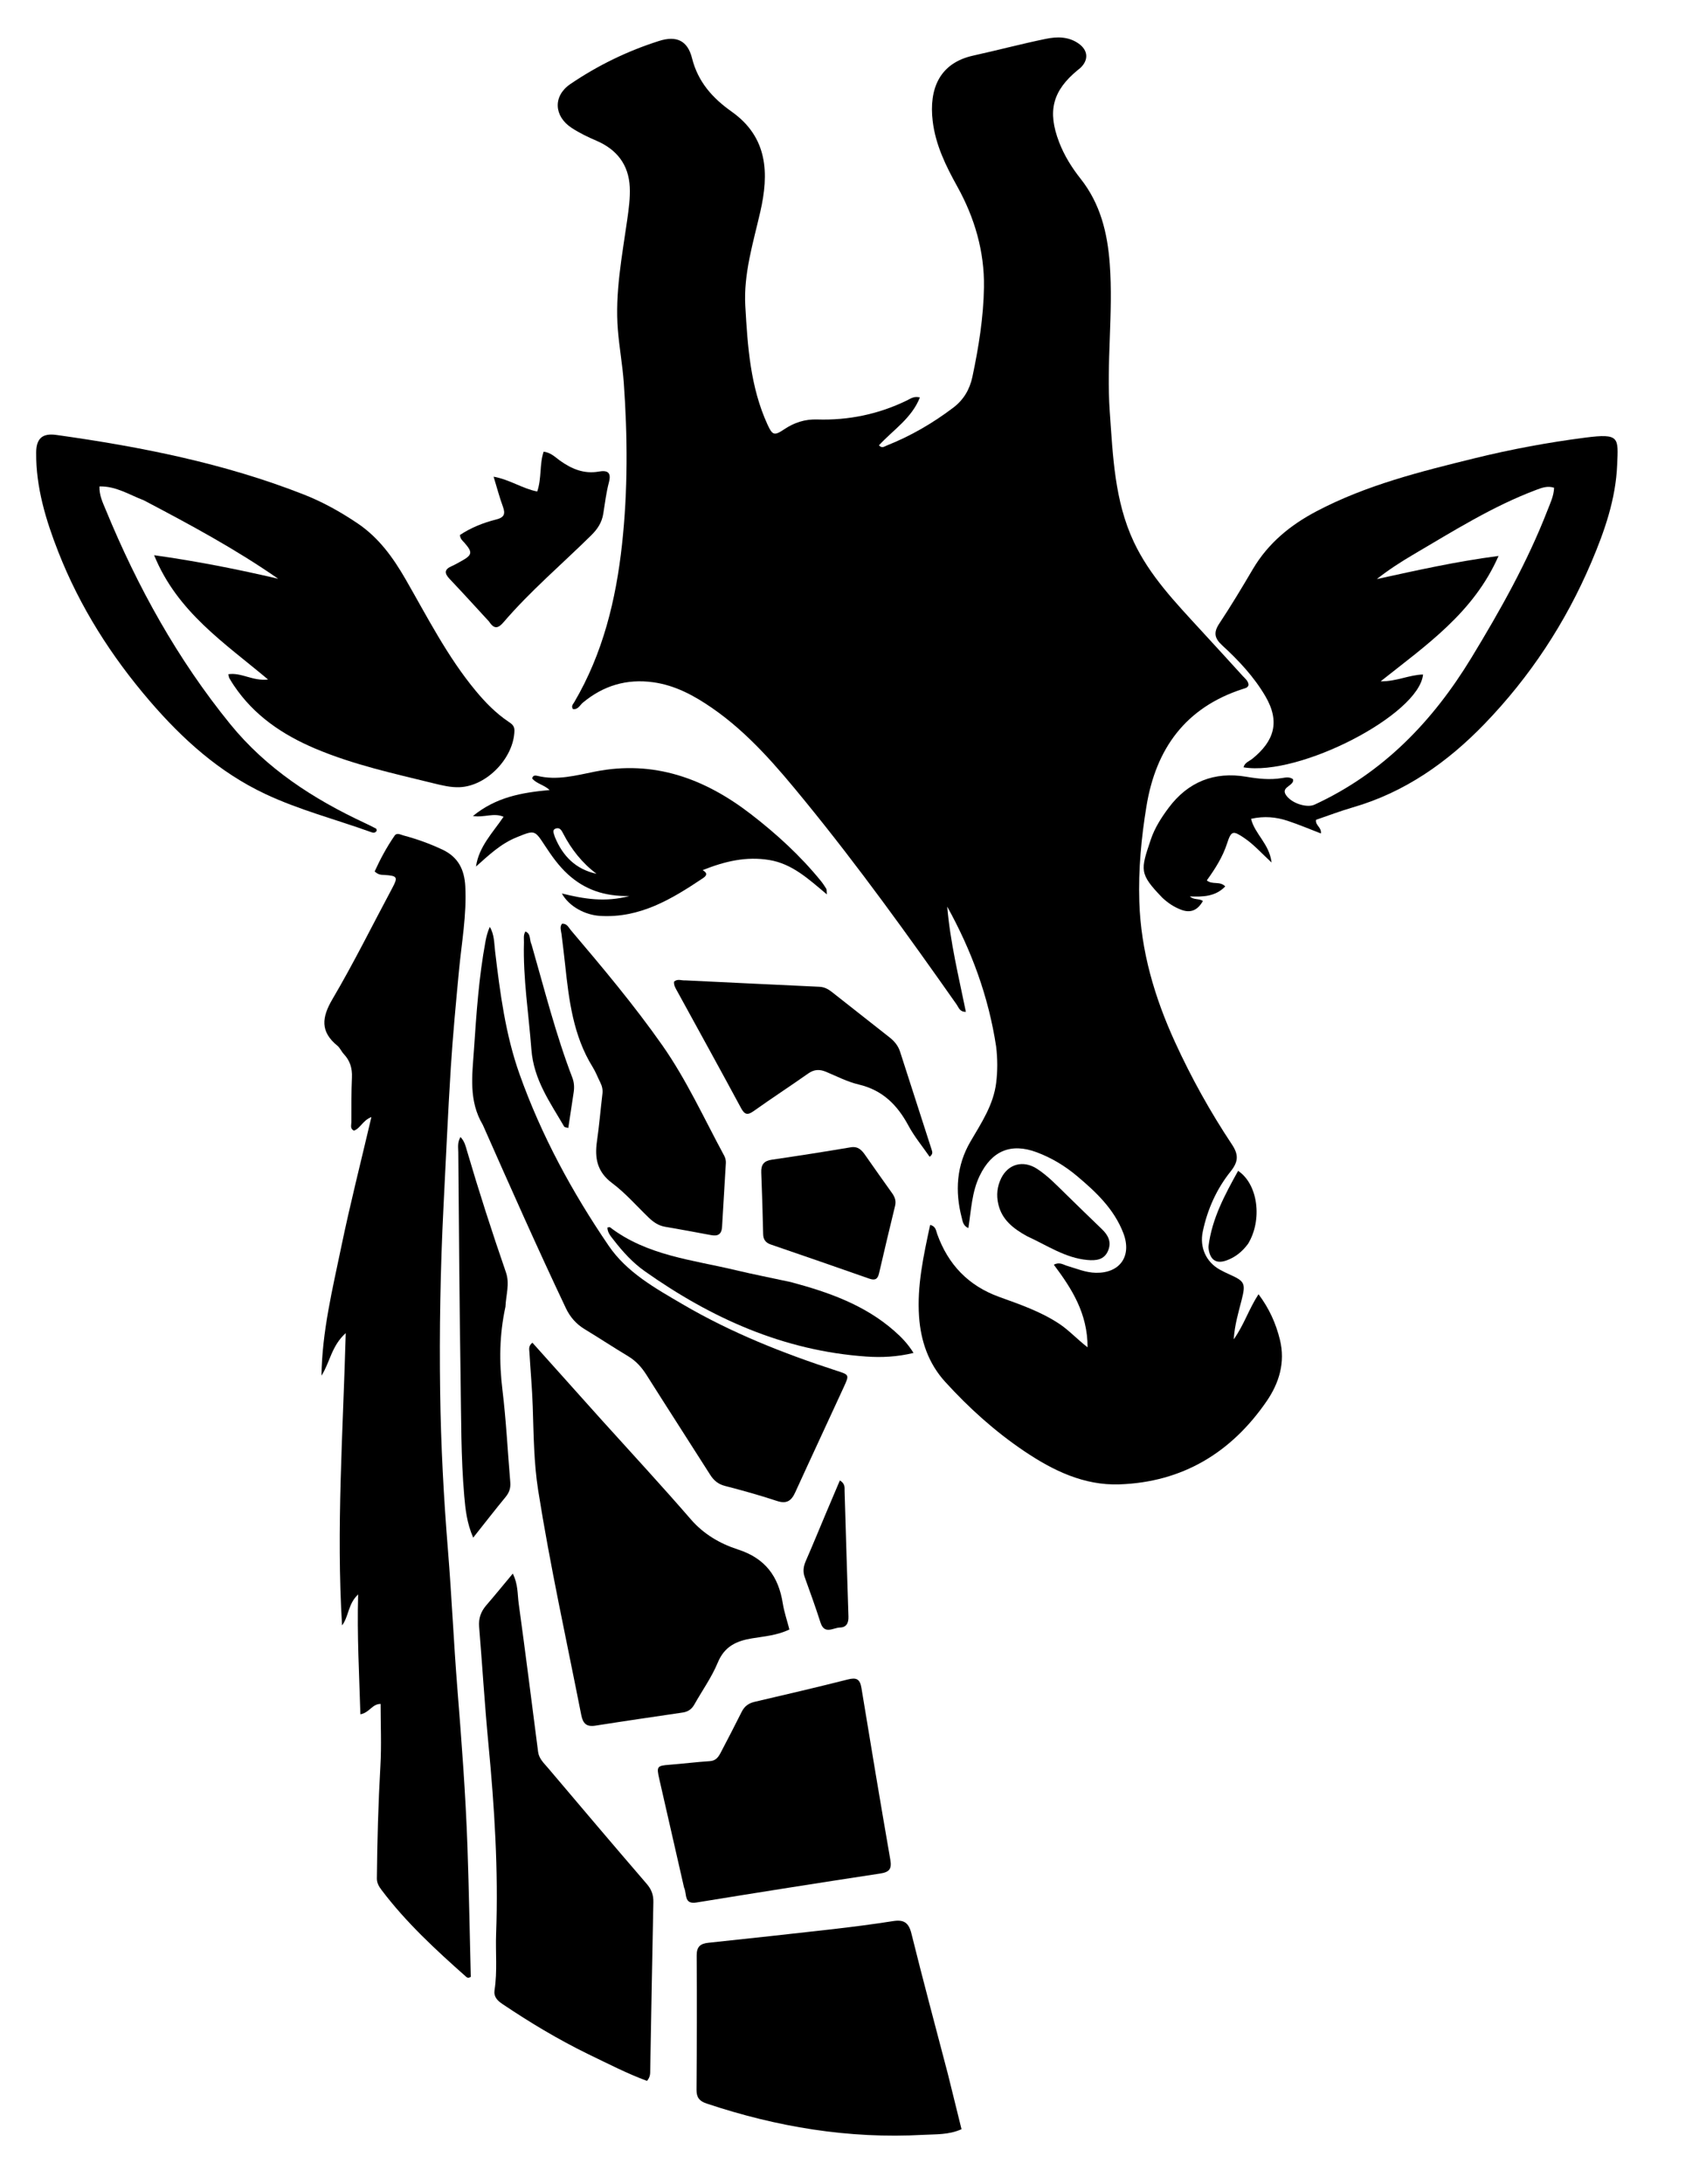
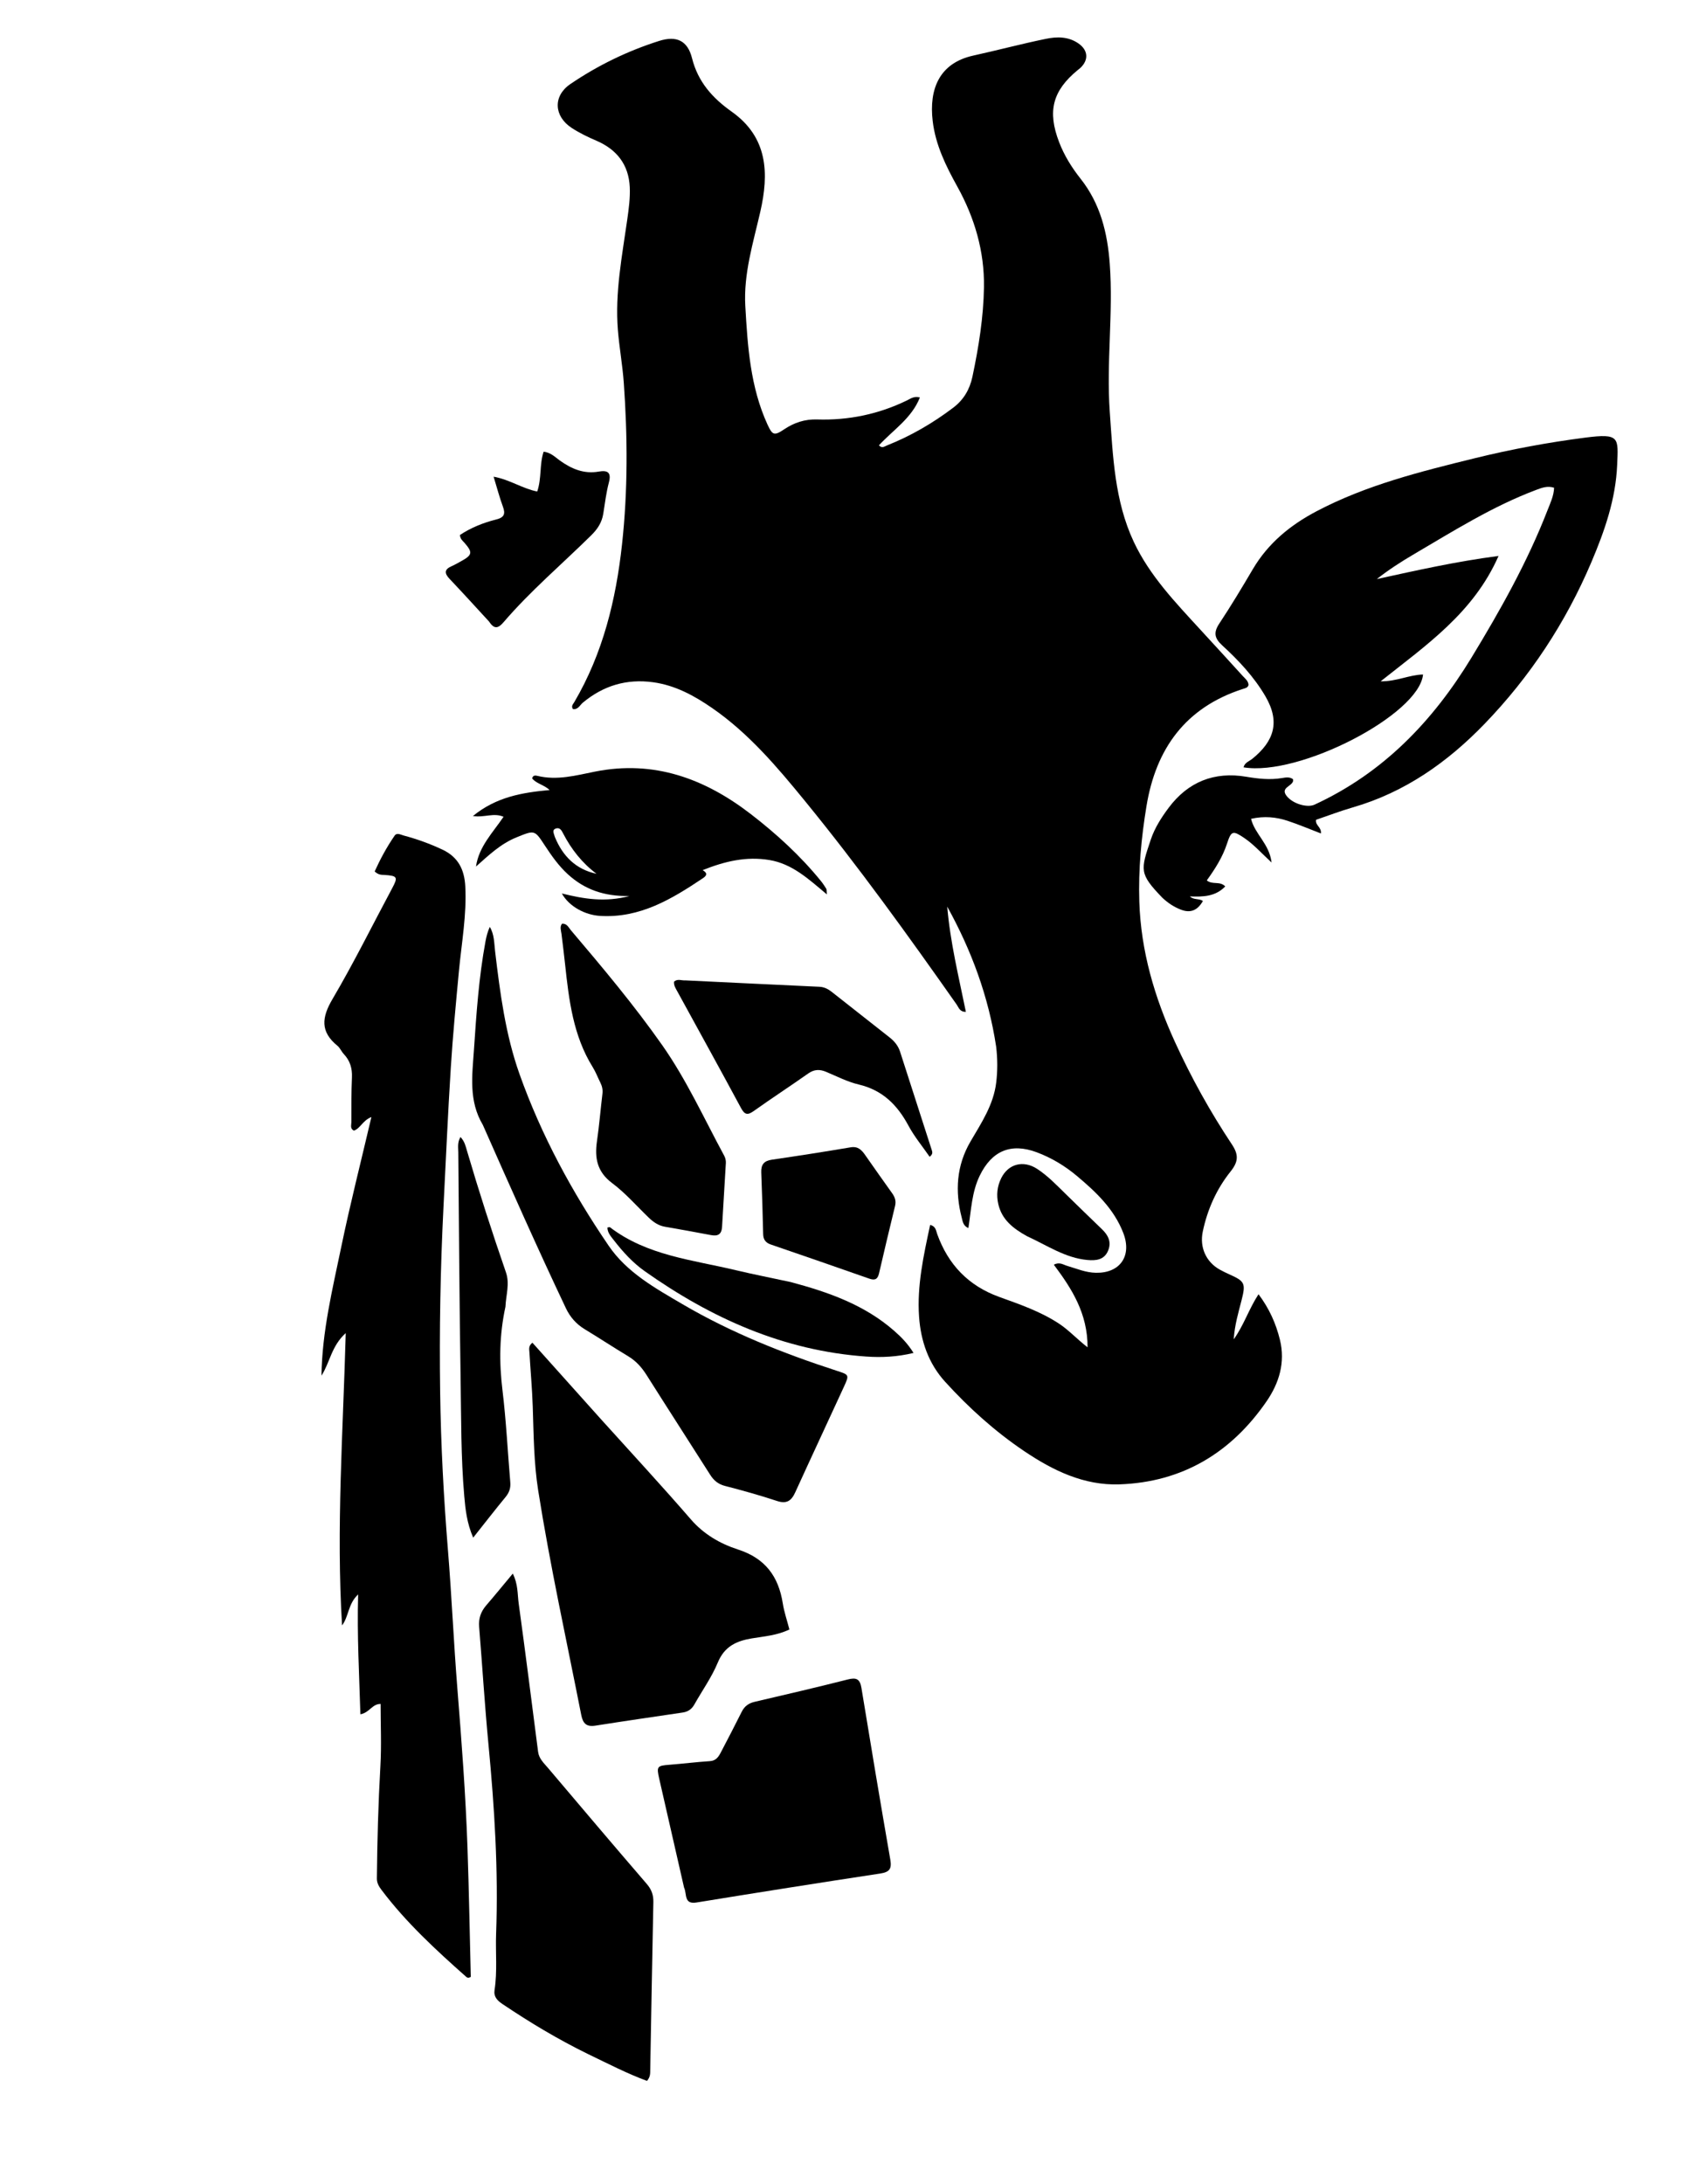
<svg xmlns="http://www.w3.org/2000/svg" version="1.1" id="Layer_1" x="0px" y="0px" width="100%" viewBox="0 0 800 1024" enable-background="new 0 0 800 1024" xml:space="preserve">
  <path fill="#000000" opacity="1" stroke="none" d=" M467.127,490.732   C463.542,467.127 455.52,445.556 444.189,425.08   C445.588,441.739 449.556,457.883 452.933,474.418   C450.012,474.474 449.576,472.372 448.641,471.043   C425.826,438.607 402.672,406.418 377.575,375.691   C364.499,359.683 351.149,343.861 333.942,331.973   C325.543,326.171 316.674,321.319 306.295,319.885   C293.85,318.167 282.946,321.455 273.331,329.437   C271.92,330.609 271.071,332.841 268.653,332.444   C267.726,331.039 268.742,330.157 269.301,329.205   C282.722,306.355 288.841,281.282 291.687,255.247   C294.445,230.01 294.318,204.717 292.51,179.432   C291.918,171.149 290.402,162.934 289.738,154.654   C288.343,137.233 291.696,120.181 294.124,103.058   C294.844,97.979 295.561,92.795 295.317,87.705   C294.816,77.246 289.284,70.082 279.618,65.949   C275.652,64.254 271.713,62.34 268.108,59.994   C259.723,54.537 259.229,45.018 267.429,39.435   C280.282,30.683 294.249,23.897 309.078,19.192   C317.248,16.6 322.448,19.044 324.51,27.267   C327.312,38.447 334.179,46.031 343.076,52.327   C360.165,64.422 360.635,81.369 356.52,99.33   C353.177,113.926 348.634,128.378 349.501,143.505   C350.585,162.418 351.828,181.418 359.91,199.065   C362.217,204.102 363.087,204.406 367.699,201.309   C372.416,198.141 377.438,196.491 383.185,196.671   C397.923,197.133 411.979,194.224 425.28,187.753   C426.987,186.923 428.671,185.593 431.367,186.354   C427.518,196.138 418.804,201.584 412.167,208.787   C413.568,210.377 414.786,209.306 415.853,208.882   C427.071,204.429 437.421,198.419 447.025,191.137   C451.854,187.475 454.74,182.613 456.008,176.611   C458.936,162.755 461.2,148.723 461.414,134.642   C461.667,117.955 457.067,102.145 448.885,87.414   C443.549,77.806 438.693,67.925 437.37,56.764   C435.591,41.763 440.474,29.564 456.413,26.059   C467.778,23.561 479.036,20.558 490.43,18.216   C495.646,17.144 501.077,17.076 505.834,20.45   C510.255,23.586 510.585,28.107 506.629,31.841   C506.266,32.183 505.851,32.468 505.464,32.785   C493.568,42.531 491.088,52.12 496.65,66.637   C499.06,72.928 502.579,78.564 506.73,83.812   C515.995,95.525 519.329,109.144 520.404,123.738   C522.107,146.87 518.756,169.987 520.406,193.072   C521.885,213.77 522.619,234.755 531.648,254.018   C539.106,269.929 551.212,282.49 562.926,295.266   C569.565,302.507 576.225,309.729 582.82,317.01   C583.904,318.206 585.367,319.24 585.476,321.145   C585.146,322.528 583.832,322.699 582.807,323.03   C555.962,331.698 542.032,350.99 537.61,378.036   C535.189,392.841 533.783,407.727 534.263,422.767   C535.002,445.953 541.421,467.656 550.993,488.589   C558.63,505.289 567.524,521.302 577.678,536.576   C580.84,541.332 580.805,544.588 577.099,549.216   C570.496,557.463 566.17,567.078 564.002,577.538   C562.489,584.837 565.562,591.702 572.009,595.286   C573.463,596.095 574.969,596.82 576.488,597.501   C583.76,600.759 584.228,601.72 582.205,609.658   C580.733,615.434 578.986,621.153 578.534,627.966   C583.34,621.253 585.55,613.904 590.16,606.818   C595.243,613.594 598.324,620.555 600.19,628.138   C602.813,638.8 599.808,648.507 593.922,657.055   C577.324,681.158 554.441,694.963 524.9,695.967   C508.3,696.532 493.816,689.499 480.333,680.421   C466.582,671.162 454.361,660.135 443.216,647.885   C435.338,639.226 431.779,628.659 430.982,617.375   C429.957,602.851 433.092,588.679 436.171,574.336   C438.872,574.95 438.912,577.019 439.47,578.571   C444.624,592.913 454.079,602.845 468.581,608.089   C478.27,611.592 488.06,614.936 496.783,620.728   C501.206,623.664 504.769,627.609 510,631.72   C510.022,615.793 502.603,604.211 494.179,592.984   C496.832,591.544 498.568,592.972 500.364,593.498   C504.822,594.805 509.106,596.677 513.888,596.769   C525.198,596.988 530.889,588.9 526.773,578.174   C522.435,566.868 513.931,558.854 504.958,551.333   C499.324,546.612 493.04,542.824 486.089,540.239   C474.033,535.755 465.045,539.604 459.418,551.252   C455.706,558.936 455.432,567.275 454.102,575.793   C451.647,574.809 451.437,572.65 450.996,570.961   C447.755,558.546 448.531,546.451 455.088,535.229   C460.214,526.454 465.889,518.029 467.156,507.562   C467.82,502.075 467.824,496.632 467.127,490.732  z" />
  <path fill="#000000" opacity="1" stroke="none" d=" M207.967,565.813   C206.495,595.067 205.997,623.865 206.398,652.669   C206.743,677.439 208.05,702.166 210.063,726.868   C211.821,748.427 212.746,770.054 214.47,791.617   C216.459,816.484 218.357,841.354 219.22,866.285   C219.921,886.539 220.269,906.805 220.77,926.881   C219.829,927.479 219.205,927.393 218.663,926.912   C204.44,914.3 190.468,901.444 178.954,886.189   C177.729,884.566 176.714,882.925 176.734,880.767   C176.897,863.133 177.384,845.516 178.386,827.902   C178.929,818.34 178.483,808.721 178.483,798.906   C174.508,798.883 173.151,803.105 168.998,803.764   C168.468,785.293 167.392,767.014 167.944,747.562   C163.124,752.071 163.623,757.854 160.402,762.09   C157.63,716.759 160.855,671.604 162.126,625.044   C155.387,631.102 154.695,638.888 150.754,644.983   C151.027,624.36 155.91,604.466 160.05,584.515   C164.219,564.423 169.298,544.52 174.164,523.743   C170.044,525.351 169.05,529.03 165.98,530.112   C164.059,529.223 164.766,527.53 164.769,526.169   C164.787,519.17 164.725,512.164 165.035,505.176   C165.225,500.907 164.156,497.339 161.237,494.233   C160.103,493.027 159.446,491.309 158.194,490.287   C150.1,483.679 150.851,477.029 155.933,468.402   C165.9,451.482 174.607,433.82 183.887,416.493   C186.705,411.231 186.408,410.627 180.253,410.23   C178.943,410.145 177.563,410.327 175.691,408.596   C178.248,402.954 181.319,397.207 185.042,391.819   C186.116,390.265 187.874,391.366 189.233,391.728   C195.516,393.403 201.605,395.59 207.509,398.375   C214.869,401.847 217.77,407.732 218.187,415.548   C218.901,428.947 216.453,442.066 215.207,455.298   C213.787,470.373 212.354,485.455 211.397,500.564   C210.031,522.14 209.092,543.743 207.967,565.813  z" />
-   <path fill="#000000" opacity="1" stroke="none" d=" M67.425,234.573   C60.487,231.929 54.366,227.861 46.643,228.08   C46.489,232.29 48.257,235.777 49.663,239.192   C64.514,275.276 83.279,309.149 107.947,339.496   C124.899,360.351 146.903,374.614 171.023,385.865   C172.824,386.705 174.605,387.593 176.365,388.516   C176.563,388.62 176.566,389.096 176.671,389.437   C175.912,390.884 174.621,390.374 173.636,390.02   C157.195,384.115 140.201,379.72 124.336,372.242   C102.807,362.093 85.563,346.53 70.238,328.7   C52.192,307.704 37.453,284.582 27.332,258.745   C21.491,243.835 16.845,228.527 16.957,212.252   C17.003,205.624 19.816,202.998 26.426,203.926   C66.038,209.483 105.159,217.19 142.559,231.9   C151.406,235.379 159.704,240.023 167.616,245.345   C177.566,252.039 184.29,261.344 190.191,271.594   C200.484,289.475 209.842,307.974 223.134,323.975   C227.617,329.371 232.5,334.364 238.35,338.319   C239.87,339.347 241.285,340.242 241.238,342.552   C240.978,355.319 228.324,368.537 215.609,369.083   C211.406,369.264 207.32,368.252 203.293,367.261   C184.557,362.652 165.663,358.545 147.799,350.977   C132.485,344.489 119.104,335.463 109.666,321.383   C108.925,320.277 108.215,319.147 107.557,317.991   C107.326,317.585 107.294,317.067 107.048,316.13   C113.192,315.166 118.487,319.463 125.706,318.6   C105.251,301.411 83.128,286.957 72.275,260.317   C92.853,263.209 111.631,266.966 130.446,271.358   C110.461,257.459 89.168,246.001 67.425,234.573  z" />
  <path fill="#000000" opacity="1" stroke="none" d=" M545.091,420.949   C534.112,409.582 534.808,408.006 539.675,393.561   C541.493,388.164 544.585,383.356 547.978,378.8   C557.112,366.532 569.484,361.669 584.359,364.183   C590.034,365.142 595.476,365.746 601.134,364.814   C602.851,364.53 604.738,364.14 606.344,365.349   C606.344,365.752 606.426,366.093 606.331,366.375   C605.536,368.737 600.48,369.361 603.245,373.07   C606.107,376.909 613.055,378.826 616.385,377.291   C648.57,362.456 671.883,338.194 690.03,308.336   C703.541,286.107 716.273,263.494 725.704,239.172   C727.008,235.808 728.634,232.514 728.763,228.688   C725.699,227.676 723.065,228.683 720.436,229.67   C700.041,237.327 681.694,248.889 663.035,259.846   C657.066,263.352 651.241,267.101 645.62,271.511   C664.213,267.451 682.654,263.285 702.717,260.661   C691.016,287.308 668.858,302.428 647.425,319.453   C654.902,319.55 660.868,316.396 667.31,316.252   C665.511,335.079 609.279,364.154 583.139,359.771   C583.674,357.511 585.812,356.94 587.249,355.779   C597.492,347.508 600.383,338.447 593.419,326.509   C588.072,317.344 580.864,309.685 573.128,302.583   C569.478,299.233 568.994,296.553 571.763,292.372   C577.279,284.046 582.427,275.467 587.498,266.859   C594.677,254.673 605.084,246.171 617.418,239.685   C640.799,227.389 666.172,221.093 691.573,214.845   C708.69,210.636 726.02,207.422 743.467,205.178   C759.638,203.098 758.867,205.194 758.341,217.953   C757.679,234.018 752.455,248.968 746.259,263.558   C734.221,291.903 717.512,317.293 696.133,339.425   C678.78,357.39 658.783,371.499 634.383,378.556   C628.503,380.257 622.768,382.462 617.14,384.375   C616.698,387.077 619.755,387.748 619.421,390.779   C614.1,388.74 609.036,386.585 603.829,384.863   C598.432,383.079 592.862,382.529 586.665,383.915   C588.424,391.132 595.246,395.598 596.282,404.412   C591.477,399.949 588.006,396.018 583.694,393.066   C578.233,389.328 577.395,389.357 575.416,395.46   C573.345,401.847 569.796,407.4 565.906,412.792   C568.587,414.994 571.975,412.95 574.559,415.601   C569.951,420.416 564.115,420.538 557.968,420.299   C559.803,422.056 562.336,421.166 564.083,422.447   C561.552,426.908 558.197,428.231 553.753,426.503   C550.625,425.286 547.814,423.5 545.091,420.949  z" />
  <path fill="#000000" opacity="1" stroke="none" d=" M281.712,665.307   C295.999,681.149 310.257,696.547 323.987,712.401   C330.061,719.415 337.782,723.825 346.012,726.484   C358.87,730.639 365.056,739.093 367.073,751.772   C367.718,755.829 369.082,759.772 370.178,764.006   C364.413,766.795 358.387,767.215 352.588,768.18   C345.25,769.401 339.723,771.954 336.591,779.529   C333.753,786.396 329.302,792.591 325.638,799.125   C324.398,801.338 322.658,802.574 320.158,802.943   C306.515,804.956 292.867,806.943 279.245,809.087   C275.042,809.748 273.372,808.179 272.559,804.048   C265.654,768.993 257.951,734.08 252.369,698.788   C250.326,685.865 250.254,672.595 249.82,659.465   C249.539,650.982 248.758,642.551 248.267,634.094   C248.182,632.634 247.692,631.104 249.668,629.546   C260.266,641.378 270.868,653.214 281.712,665.307  z" />
-   <path fill="#000000" opacity="1" stroke="none" d=" M444.537,972.605   C446.708,981.368 448.773,989.737 450.888,998.306   C444.842,1001.037 438.754,1000.624 432.913,1000.951   C398.083,1002.896 364.309,997.288 331.319,986.26   C327.938,985.13 326.592,983.404 326.619,979.802   C326.777,958.816 326.845,937.829 326.695,916.844   C326.665,912.662 328.501,911.29 332.185,910.897   C351.357,908.851 370.529,906.803 389.684,904.613   C399.418,903.5 409.144,902.252 418.822,900.739   C423.829,899.956 426.12,901.417 427.397,906.574   C432.831,928.513 438.713,950.341 444.537,972.605  z" />
  <path fill="#000000" opacity="1" stroke="none" d=" M226.426,527.445   C219.691,516.169 221.445,504.164 222.234,492.453   C223.386,475.367 224.53,458.253 227.665,441.367   C228.083,439.116 228.625,436.888 229.688,434.59   C231.82,438.13 231.71,442.189 232.165,446.005   C234.492,465.522 237.018,485.055 243.63,503.634   C253.844,532.341 268.309,558.998 285.442,584.112   C294,596.657 307.276,604.006 320.065,611.5   C342.873,624.865 367.313,634.568 392.398,642.713   C398.212,644.601 398.327,644.574 395.723,650.25   C388.152,666.746 380.449,683.181 372.919,699.696   C371.12,703.641 368.933,705.268 364.37,703.753   C356.321,701.08 348.126,698.817 339.914,696.686   C336.724,695.858 334.702,694.112 333.015,691.457   C323.101,675.85 313.065,660.32 303.19,644.689   C300.914,641.088 298.244,638.104 294.559,635.89   C287.707,631.773 281.029,627.368 274.192,623.224   C270.198,620.803 267.335,617.527 265.347,613.336   C251.934,585.044 239.246,556.423 226.426,527.445  z" />
  <path fill="#000000" opacity="1" stroke="none" d=" M275.922,963.163   C261.65,956.19 248.398,948.215 235.536,939.561   C233.131,937.942 231.434,936.141 231.911,933.065   C233.273,924.287 232.316,915.448 232.641,906.642   C233.736,876.985 231.877,847.454 229.061,817.943   C227.308,799.577 226.184,781.151 224.682,762.759   C224.362,758.849 225.474,755.632 228.007,752.696   C232.086,747.967 236.031,743.123 240.465,737.808   C242.977,742.816 242.626,747.42 243.222,751.741   C246.416,774.937 249.331,798.171 252.334,821.393   C252.749,824.607 255.065,826.677 256.971,828.928   C272.347,847.094 287.732,865.253 303.266,883.284   C305.508,885.886 306.453,888.46 306.382,891.827   C305.829,918.115 305.392,944.405 304.911,970.695   C304.883,972.177 305.018,973.71 303.402,975.659   C294.22,972.29 285.296,967.671 275.922,963.163  z" />
  <path fill="#000000" opacity="1" stroke="none" d=" M320.772,884.996   C316.849,867.739 312.979,850.9 309.147,834.053   C307.808,828.17 308.114,827.891 314.013,827.427   C320.312,826.932 326.59,826.144 332.894,825.736   C335.759,825.551 336.933,823.721 338.021,821.636   C341.332,815.296 344.644,808.955 347.836,802.555   C349.137,799.948 351.093,798.573 353.898,797.917   C368.455,794.514 383.022,791.142 397.509,787.454   C401.52,786.433 403.257,787.144 403.953,791.399   C408.347,818.267 412.84,845.12 417.498,871.943   C418.246,876.253 417.097,877.775 412.748,878.435   C384.01,882.798 355.3,887.347 326.609,892.015   C320.574,892.997 322.224,888.064 320.772,884.996  z" />
  <path fill="#000000" opacity="1" stroke="none" d=" M242.458,392.501   C234.732,395.589 229.15,401.035 223.209,406.291   C224.561,396.905 231.075,390.435 236.133,382.959   C231.474,380.945 227.244,383.426 221.762,382.611   C232.721,373.667 244.759,371.611 257.748,370.415   C255.077,367.952 251.568,367.448 249.559,365.008   C249.844,363.41 251.112,363.554 251.926,363.755   C261.185,366.044 270.05,363.573 279.013,361.784   C306.667,356.267 330.506,365.058 352.107,381.72   C364.135,390.999 375.316,401.212 384.928,413.042   C385.868,414.2 386.692,415.461 387.481,416.73   C387.697,417.076 387.587,417.624 387.735,419.344   C379.135,412.132 371.502,404.992 360.721,403.222   C349.949,401.452 339.924,403.798 329.492,407.982   C331.855,409.324 331.521,410.486 329.637,411.747   C314.983,421.564 300.082,430.573 281.378,429.433   C274.393,429.007 266.873,425.079 263.467,418.915   C273.842,421.489 283.718,423.148 295.165,420.112   C283.311,420.341 274.118,417.041 266.35,409.97   C261.988,406 258.647,401.24 255.449,396.361   C250.728,389.158 250.754,389.14 242.458,392.501  M260.205,392.45   C263.885,401.437 270.025,407.597 279.728,409.696   C272.959,404.612 267.889,398.177 264.035,390.709   C263.352,389.386 262.552,387.845 260.685,388.446   C258.807,389.051 259.602,390.521 260.205,392.45  z" />
  <path fill="#000000" opacity="1" stroke="none" d=" M263.301,437.89   C263.03,436.039 262.448,434.559 263.528,433.117   C265.812,432.851 266.611,434.859 267.69,436.131   C282.562,453.657 297.379,471.303 310.565,490.086   C321.928,506.273 330.185,524.473 339.611,541.895   C340.139,542.871 340.443,544.133 340.383,545.236   C339.84,555.205 339.141,565.166 338.603,575.136   C338.412,578.679 336.741,579.735 333.397,579.093   C326.214,577.713 319.011,576.432 311.805,575.179   C308.694,574.638 306.317,572.939 304.121,570.821   C298.488,565.387 293.284,559.371 287.059,554.723   C280.011,549.461 278.79,543.024 279.93,535.119   C280.998,527.719 281.613,520.254 282.501,512.827   C282.73,510.913 282.339,509.212 281.493,507.533   C280.295,505.153 279.357,502.618 277.957,500.368   C268.77,485.6 266.796,468.922 264.993,452.183   C264.494,447.548 263.925,442.921 263.301,437.89  z" />
  <path fill="#000000" opacity="1" stroke="none" d=" M321.539,459.672   C342.714,460.685 363.458,461.711 384.207,462.66   C386.525,462.767 388.317,463.705 390.06,465.083   C399.069,472.212 408.102,479.311 417.145,486.398   C419.429,488.188 421.178,490.311 422.082,493.125   C427.017,508.491 431.99,523.846 436.931,539.211   C437.228,540.134 437.567,541.141 435.934,542.369   C432.58,537.51 428.758,532.919 425.991,527.761   C420.787,518.063 413.83,511.114 402.712,508.495   C397.423,507.249 392.438,504.659 387.373,502.539   C384.365,501.28 381.782,501.355 378.983,503.332   C370.553,509.284 361.891,514.908 353.489,520.898   C350.549,522.994 349.198,522.699 347.459,519.467   C337.68,501.286 327.678,483.226 317.774,465.113   C316.924,463.558 315.862,462.02 316.078,460.25   C317.826,458.763 319.519,459.821 321.539,459.672  z" />
  <path fill="#000000" opacity="1" stroke="none" d=" M237.018,612.715   C234.138,625.948 234.038,638.754 235.621,651.779   C237.365,666.117 238.067,680.581 239.29,694.984   C239.515,697.639 238.826,699.775 237.114,701.856   C232.177,707.858 227.411,714.001 221.894,720.951   C218.907,714.059 218.247,707.69 217.704,701.436   C216.121,683.198 216.286,664.882 215.996,646.598   C215.433,611.15 215.218,575.697 214.91,540.246   C214.891,538.032 214.414,535.664 215.935,533.108   C217.883,535.148 218.356,537.432 218.967,539.51   C224.597,558.661 230.712,577.658 237.239,596.515   C239.123,601.959 237.272,607.034 237.018,612.715  z" />
  <path fill="#000000" opacity="1" stroke="none" d=" M229.383,291.474   C223.067,284.608 217.023,277.954 210.836,271.434   C208.369,268.835 208.263,266.991 211.782,265.46   C213.304,264.798 214.746,263.947 216.205,263.146   C221.496,260.244 221.731,259.028 217.882,254.59   C217.026,253.603 215.851,252.831 215.669,250.845   C220.771,247.45 226.584,245.096 232.672,243.573   C236.395,242.642 237.112,241.018 235.834,237.561   C234.242,233.254 233.084,228.787 231.466,223.5   C239.086,224.876 244.935,229.083 251.92,230.451   C254.054,224.25 252.925,217.742 254.918,211.78   C258.342,212.187 260.342,214.365 262.582,215.964   C268.06,219.874 273.838,222.322 280.755,221.113   C284.705,220.423 286.822,221.31 285.544,226.141   C284.273,230.944 283.684,235.933 282.895,240.857   C282.238,244.963 280.253,248.02 277.223,251.01   C263.484,264.562 248.704,277.076 236.109,291.767   C233.663,294.62 231.758,295.16 229.383,291.474  z" />
  <path fill="#000000" opacity="1" stroke="none" d=" M405.98,541.953   C410.227,547.969 414.209,553.72 418.301,559.391   C419.65,561.261 420.298,563.076 419.724,565.424   C417.158,575.919 414.664,586.432 412.23,596.958   C411.604,599.664 410.438,600.498 407.647,599.515   C392.264,594.097 376.84,588.798 361.417,583.494   C359.071,582.687 357.936,581.215 357.873,578.698   C357.634,569.048 357.378,559.399 356.979,549.755   C356.828,546.1 358.195,544.286 361.927,543.742   C374.261,541.943 386.579,540.018 398.869,537.941   C402.386,537.346 404.12,539.204 405.98,541.953  z" />
  <path fill="#000000" opacity="1" stroke="none" d=" M370.726,601.101   C388.625,605.869 405.509,611.839 419.422,624.08   C422.652,626.922 425.655,629.959 428.389,634.347   C420.651,636.204 413.446,636.546 406.253,636.044   C367.534,633.343 333.592,618.113 302.332,596.014   C296.713,592.041 292.1,586.972 287.903,581.561   C286.552,579.819 284.889,578.067 284.83,575.556   C285.419,575.465 285.836,575.266 286.003,575.394   C303.401,588.722 324.692,590.681 344.974,595.531   C353.381,597.541 361.877,599.18 370.726,601.101  z" />
  <path fill="#000000" opacity="1" stroke="none" d=" M481.538,579.574   C475.099,575.995 469.807,571.897 468.132,564.545   C467.168,560.31 467.602,556.245 469.5,552.409   C472.834,545.673 479.869,543.834 486.335,548.038   C491.388,551.322 495.515,555.71 499.807,559.888   C505.409,565.343 510.983,570.829 516.639,576.227   C519.656,579.105 521.352,582.322 519.598,586.455   C517.758,590.792 513.862,591.119 509.948,590.769   C499.534,589.838 491.034,583.911 481.538,579.574  z" />
-   <path fill="#000000" opacity="1" stroke="none" d=" M387.347,709.426   C389.601,704.134 391.695,699.189 393.844,694.115   C396.454,695.74 396.011,697.547 396.06,699.134   C396.669,718.745 397.206,738.358 397.868,757.968   C397.97,761.008 396.886,763.031 393.876,763.093   C390.725,763.157 386.626,766.568 384.758,760.754   C382.468,753.631 379.932,746.585 377.383,739.548   C376.402,736.84 376.749,734.435 377.879,731.852   C381.079,724.535 384.097,717.138 387.347,709.426  z" />
-   <path fill="#000000" opacity="1" stroke="none" d=" M249.274,442.9   C255.358,464.056 260.625,485.048 268.384,505.275   C269.241,507.51 269.37,509.811 269.013,512.16   C268.176,517.661 267.352,523.164 266.493,528.861   C265.43,528.534 264.745,528.536 264.573,528.24   C257.946,516.831 250.265,506.285 249.184,492.026   C247.917,475.312 245.234,458.703 245.698,441.858   C245.743,440.224 245.328,438.523 246.366,436.751   C249.109,437.83 248.168,440.695 249.274,442.9  z" />
-   <path fill="#000000" opacity="1" stroke="none" d=" M585.284,583.14   C582.533,586.878 579.304,589.438 575.291,590.921   C570.488,592.696 567.581,590.911 566.794,585.791   C566.719,585.3 566.649,584.785 566.71,584.298   C568.336,571.33 574.368,560.189 580.593,548.971   C589.938,555.226 592.073,571.892 585.284,583.14  z" />
</svg>